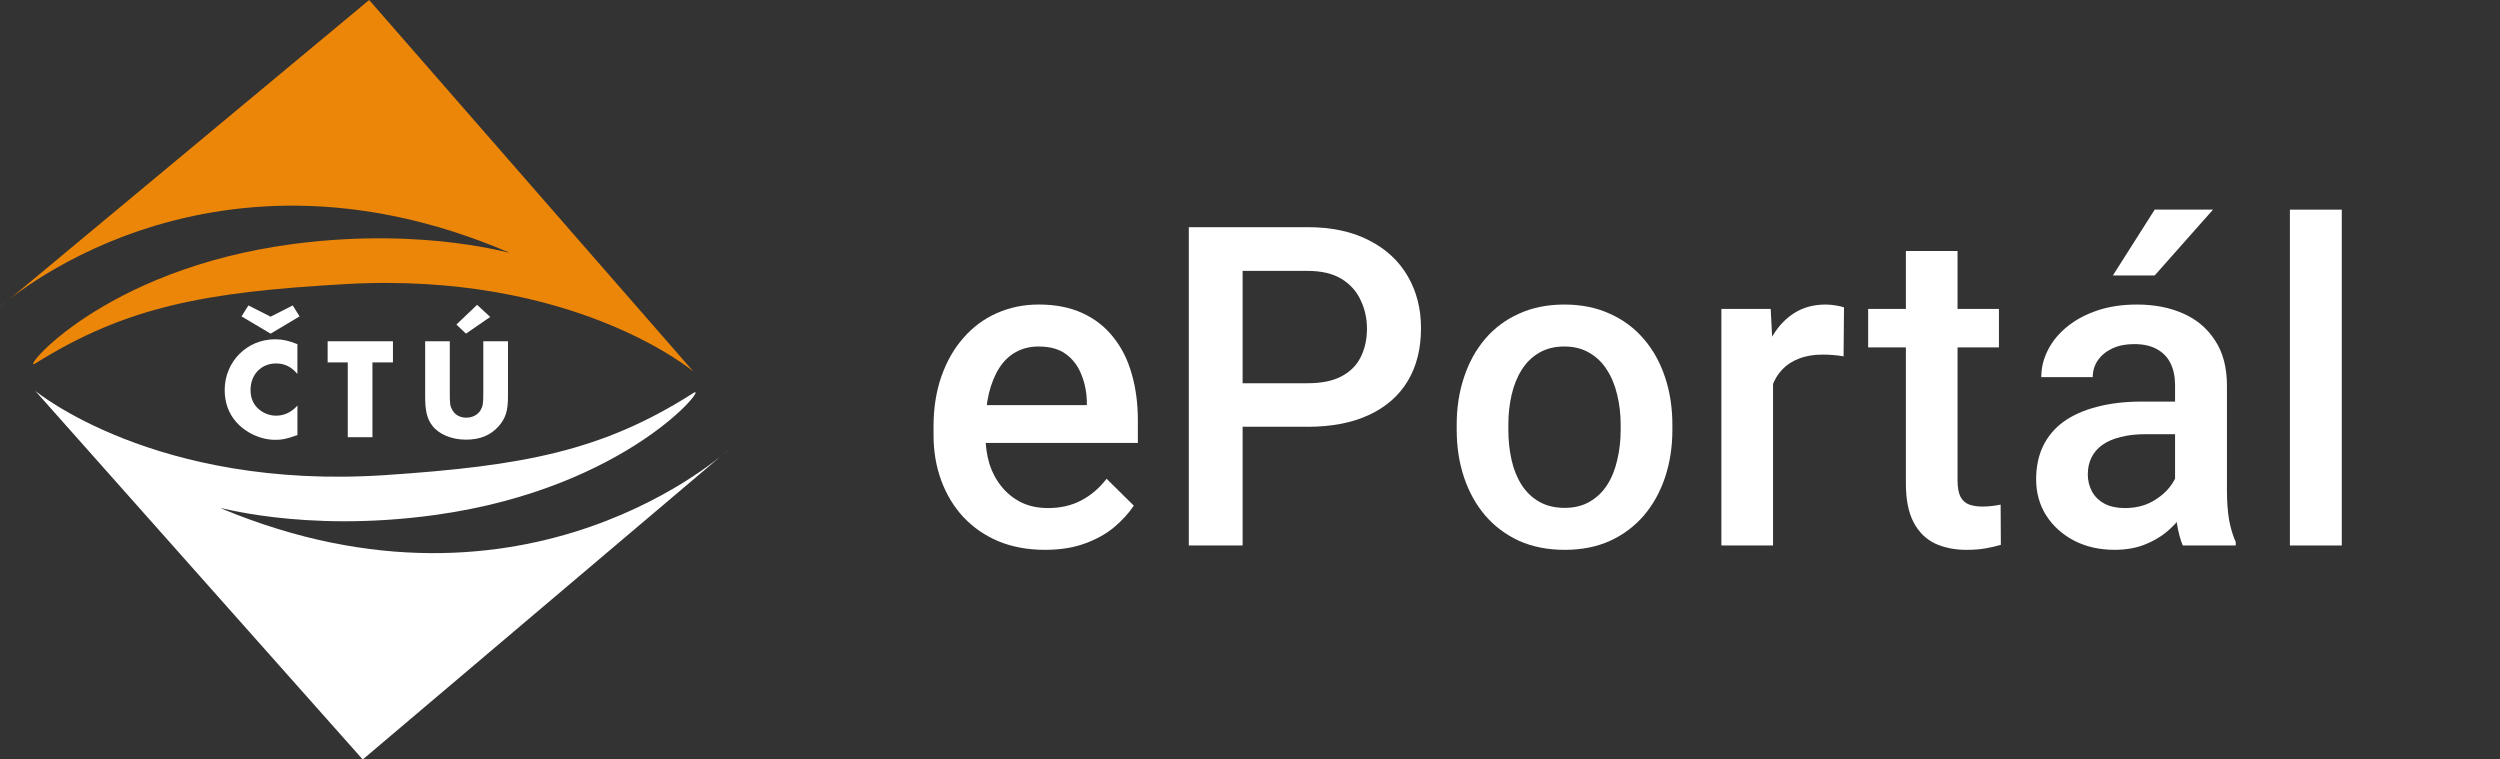
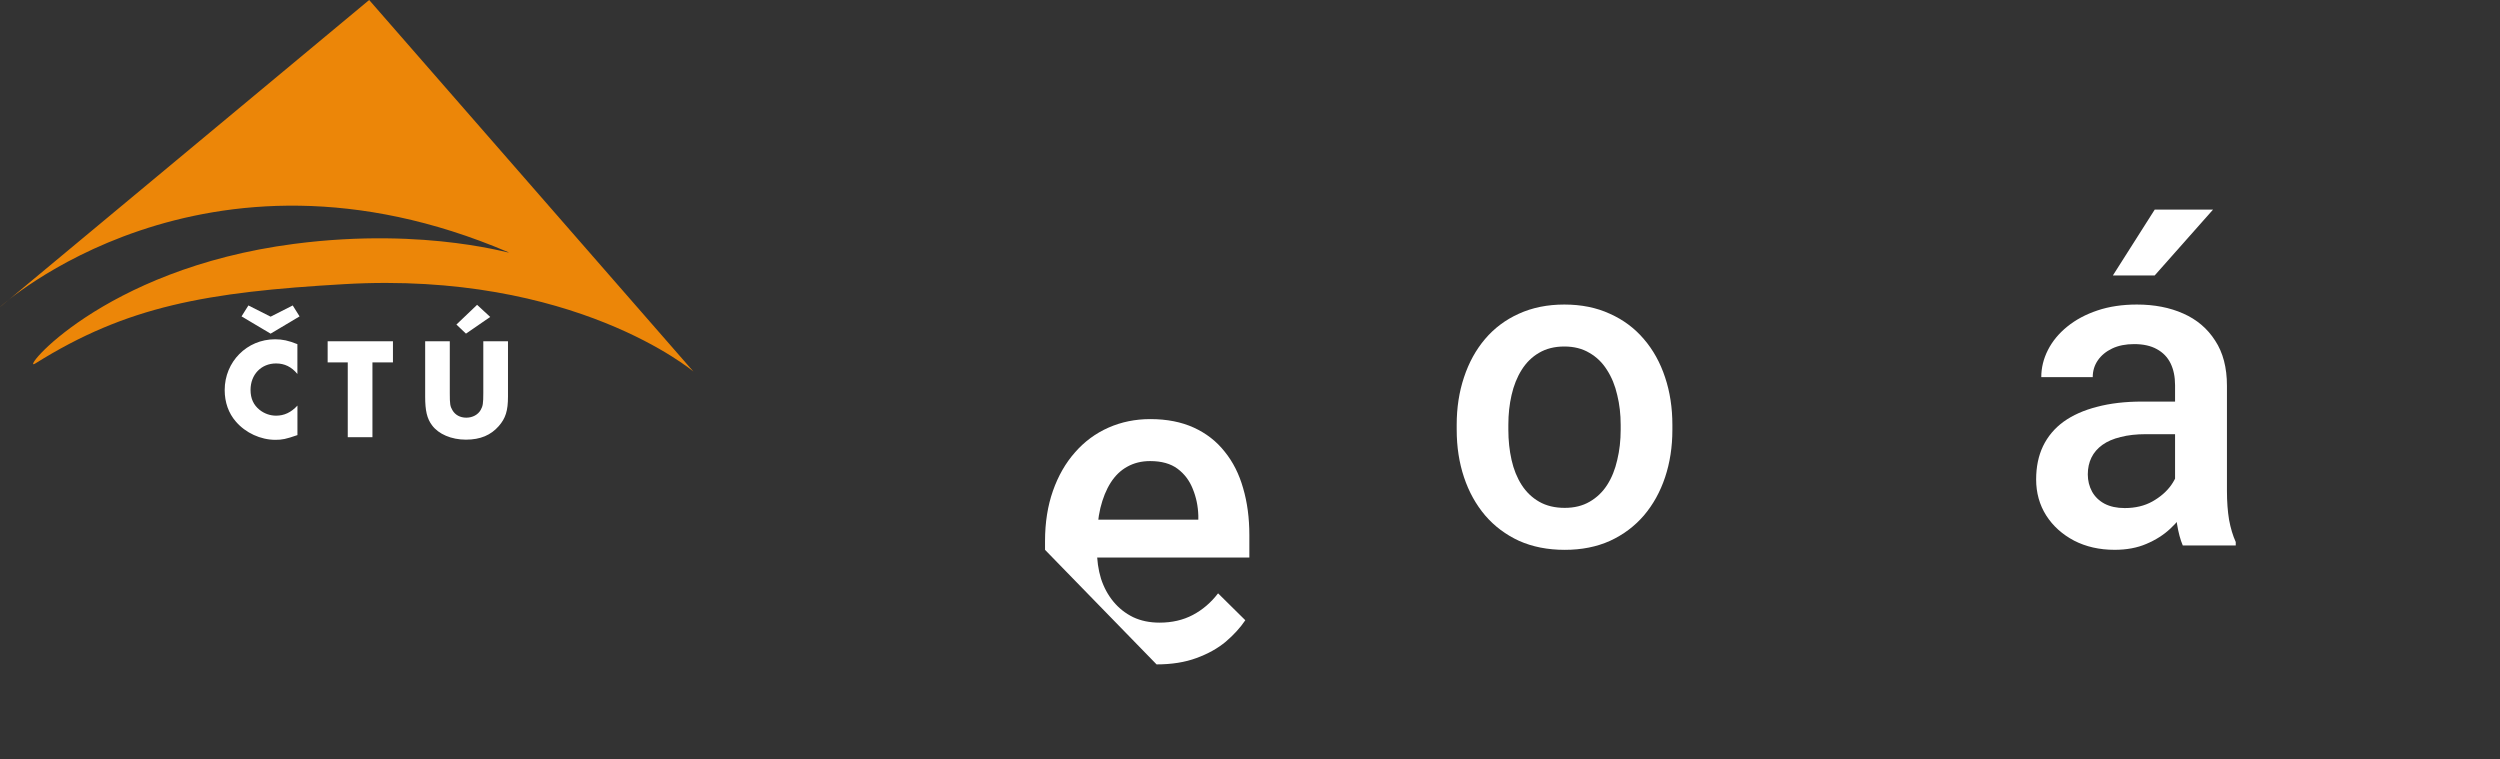
<svg xmlns="http://www.w3.org/2000/svg" fill="none" height="48" viewBox="0 0 158 48" width="158">
  <rect x="0" y="0" width="158" height="48" fill="#333333" stroke="none" />
  <path d="m0 19.403s12.805-11.705 32.11-3.47c.642.275-4.951-1.635-13.529-.519-12.211 1.591-17.435 8.239-16.349 7.557 5.795-3.629 10.809-4.511 19.523-5.013 14.555-.841 22.071 5.527 22.071 5.527l-20.495-23.485-23.331 19.405" fill="#ec8608" />
  <g fill="#fff">
-     <path d="m46.083 28.388s-12.701 11.818-32.077 3.755c-.648-.269 4.965 1.591 13.531.398 12.198-1.698 17.364-8.392 16.284-7.703-5.763 3.681-10.769 4.607-19.479 5.189-14.547.97-22.117-5.329-22.117-5.329l20.699 23.301z" />
    <path d="m30.98 20.029-.828-.764-1.307 1.247.604.574 1.532-1.055m-2.551 1.536h-1.56v3.5c0 .89.117 1.39.433 1.81.414.563 1.225.909 2.145.909s1.576-.291 2.071-.854c.433-.492.585-.973.585-1.865v-3.5h-1.56v3.283c0 .637-.027.819-.163 1.055-.163.299-.514.492-.909.492s-.702-.173-.874-.464c-.152-.255-.172-.39-.172-1.082v-3.283zm-4.894 1.338h1.298v-1.338h-4.127v1.338h1.271v4.728h1.56v-4.728zm-4.603-2.909-.433-.692-1.397.709-1.405-.709-.433.692 1.837 1.091zm-.136 1.755c-.566-.228-.947-.308-1.415-.308-1.775 0-3.182 1.417-3.182 3.209 0 .772.242 1.464.713 2.0.612.709 1.56 1.145 2.488 1.145.433 0 .659-.044 1.397-.299v-1.865c-.406.437-.838.637-1.35.637-.37 0-.738-.126-1.037-.363-.387-.308-.577-.72-.577-1.264 0-.972.675-1.673 1.611-1.673.542 0 .983.217 1.35.665v-1.882z" />
-     <path d="m66.046 34.75c-1.084 0-2.064-.18-2.94-.539-.867-.368-1.608-.88-2.222-1.534-.605-.654-1.07-1.423-1.396-2.308-.325-.884-.488-1.838-.488-2.86v-.553c0-1.17.167-2.229.501-3.178s.799-1.759 1.396-2.432c.596-.682 1.301-1.202 2.114-1.561.813-.359 1.694-.539 2.642-.539 1.048 0 1.965.18 2.751.539.786.359 1.436.866 1.951 1.52.524.645.912 1.414 1.165 2.308.262.893.393 1.879.393 2.957v1.423h-11.327v-2.39h8.102v-.263c-.018-.599-.136-1.161-.352-1.686-.208-.525-.528-.949-.962-1.271-.434-.323-1.012-.484-1.734-.484-.542 0-1.025.12-1.45.359-.415.23-.763.567-1.043 1.009-.28.442-.497.976-.65 1.603-.144.617-.217 1.313-.217 2.086v.553c0 .654.086 1.262.258 1.824.181.553.443 1.036.786 1.451.343.414.759.742 1.247.981.488.23 1.043.345 1.667.345.786 0 1.486-.161 2.1-.484.614-.323 1.147-.778 1.599-1.368l1.721 1.7c-.316.47-.727.921-1.233 1.354-.506.424-1.125.769-1.856 1.036-.723.267-1.563.401-2.52.401z" />
-     <path d="m82.625 26.971h-5.135v-2.75h5.135c.894 0 1.617-.147 2.168-.442s.953-.7 1.206-1.216c.262-.525.393-1.124.393-1.796 0-.636-.131-1.23-.393-1.782-.253-.562-.655-1.013-1.206-1.354-.551-.341-1.274-.511-2.168-.511h-4.092v17.355h-3.401v-20.118h7.493c1.526 0 2.823.276 3.889.829 1.075.543 1.892 1.299 2.453 2.266.56.958.84 2.054.84 3.289 0 1.299-.28 2.413-.84 3.344-.56.93-1.378 1.644-2.453 2.142-1.066.497-2.362.746-3.889.746z" />
+     <path d="m66.046 34.75v-.553c0-1.17.167-2.229.501-3.178s.799-1.759 1.396-2.432c.596-.682 1.301-1.202 2.114-1.561.813-.359 1.694-.539 2.642-.539 1.048 0 1.965.18 2.751.539.786.359 1.436.866 1.951 1.52.524.645.912 1.414 1.165 2.308.262.893.393 1.879.393 2.957v1.423h-11.327v-2.39h8.102v-.263c-.018-.599-.136-1.161-.352-1.686-.208-.525-.528-.949-.962-1.271-.434-.323-1.012-.484-1.734-.484-.542 0-1.025.12-1.45.359-.415.23-.763.567-1.043 1.009-.28.442-.497.976-.65 1.603-.144.617-.217 1.313-.217 2.086v.553c0 .654.086 1.262.258 1.824.181.553.443 1.036.786 1.451.343.414.759.742 1.247.981.488.23 1.043.345 1.667.345.786 0 1.486-.161 2.1-.484.614-.323 1.147-.778 1.599-1.368l1.721 1.7c-.316.47-.727.921-1.233 1.354-.506.424-1.125.769-1.856 1.036-.723.267-1.563.401-2.52.401z" />
    <path d="m92.063 27.164v-.318c0-1.078.154-2.077.461-2.998.307-.93.75-1.736 1.328-2.418.587-.691 1.301-1.225 2.141-1.603.849-.387 1.807-.58 2.873-.58 1.075 0 2.032.193 2.872.58.849.378 1.567.912 2.155 1.603.587.682 1.034 1.488 1.341 2.418.307.921.461 1.921.461 2.998v.318c0 1.078-.154 2.077-.461 2.998s-.754 1.727-1.341 2.418c-.588.682-1.301 1.216-2.141 1.603-.84.378-1.793.567-2.859.567-1.075 0-2.037-.189-2.886-.567-.84-.387-1.554-.921-2.141-1.603-.587-.691-1.034-1.497-1.341-2.418s-.461-1.921-.461-2.998zm3.265-.318v.318c0 .672.068 1.308.203 1.907.135.599.348 1.124.637 1.575.289.451.659.806 1.111 1.064.452.258.989.387 1.612.387.605 0 1.129-.129 1.572-.387.451-.258.822-.613 1.111-1.064s.501-.976.636-1.575c.145-.599.217-1.234.217-1.907v-.318c0-.663-.072-1.29-.217-1.879-.135-.599-.352-1.128-.65-1.589-.289-.461-.659-.82-1.111-1.078-.443-.267-.971-.401-1.585-.401-.614 0-1.147.134-1.599.401-.443.258-.808.617-1.097 1.078-.289.461-.501.99-.637 1.589-.136.59-.203 1.216-.203 1.879z" />
-     <path d="m112.056 22.369v12.104h-3.265v-14.95h3.116zm4.485-2.943-.027 3.095c-.199-.037-.415-.065-.65-.083-.226-.018-.452-.028-.678-.028-.56 0-1.052.083-1.477.249-.424.157-.781.387-1.07.691-.28.295-.497.654-.65 1.078-.154.424-.244.898-.271 1.423l-.746.055c0-.94.091-1.81.271-2.611.181-.801.452-1.506.813-2.114.371-.608.831-1.082 1.382-1.423.56-.341 1.206-.511 1.938-.511.199 0 .411.018.637.055.235.037.411.078.528.124z" />
-     <path d="m126.332 19.523v2.432h-8.265v-2.432zm-5.88-3.662h3.265v14.481c0 .461.063.815.19 1.064.135.239.32.401.555.484s.51.124.827.124c.225 0 .442-.014.65-.041s.375-.055.501-.083l.014 2.542c-.271.083-.587.157-.949.221-.352.065-.758.097-1.219.097-.75 0-1.414-.134-1.992-.401-.578-.276-1.029-.723-1.355-1.34-.325-.617-.487-1.437-.487-2.459z" />
    <path d="m137.464 31.475v-7.13c0-.534-.095-.995-.284-1.382-.19-.387-.479-.686-.868-.898-.379-.212-.858-.318-1.436-.318-.533 0-.993.092-1.382.276-.388.184-.691.433-.908.746-.216.313-.325.668-.325 1.064h-3.252c0-.59.14-1.161.42-1.713s.687-1.046 1.22-1.478c.533-.433 1.17-.774 1.91-1.022.741-.249 1.572-.373 2.493-.373 1.102 0 2.078.189 2.927.567.858.378 1.531.949 2.019 1.713.497.755.745 1.704.745 2.846v6.646c0 .682.045 1.294.135 1.838.1.534.24 1.0.421 1.396v.221h-3.347c-.154-.359-.276-.815-.366-1.368-.081-.562-.122-1.105-.122-1.63zm.474-6.094.027 2.059h-2.344c-.605 0-1.138.06-1.598.18-.461.111-.845.276-1.152.497s-.538.488-.691.801c-.154.313-.231.668-.231 1.064s.091.76.271 1.092c.181.322.443.576.786.76.353.184.777.276 1.274.276.668 0 1.251-.138 1.748-.415.506-.285.903-.631 1.192-1.036.289-.414.443-.806.461-1.175l1.057 1.478c-.109.378-.294.783-.556 1.216-.262.433-.605.848-1.03 1.244-.415.387-.916.705-1.504.953-.578.249-1.246.373-2.005.373-.957 0-1.811-.193-2.561-.58-.749-.396-1.337-.926-1.761-1.589-.425-.672-.637-1.433-.637-2.28 0-.792.145-1.492.434-2.1.298-.617.731-1.133 1.3-1.548.579-.415 1.283-.728 2.114-.94.831-.221 1.78-.332 2.845-.332zm-4.403-7.973 2.642-4.159h3.685l-3.685 4.159z" />
-     <path d="m148 13.25v21.224h-3.279v-21.224z" />
  </g>
</svg>